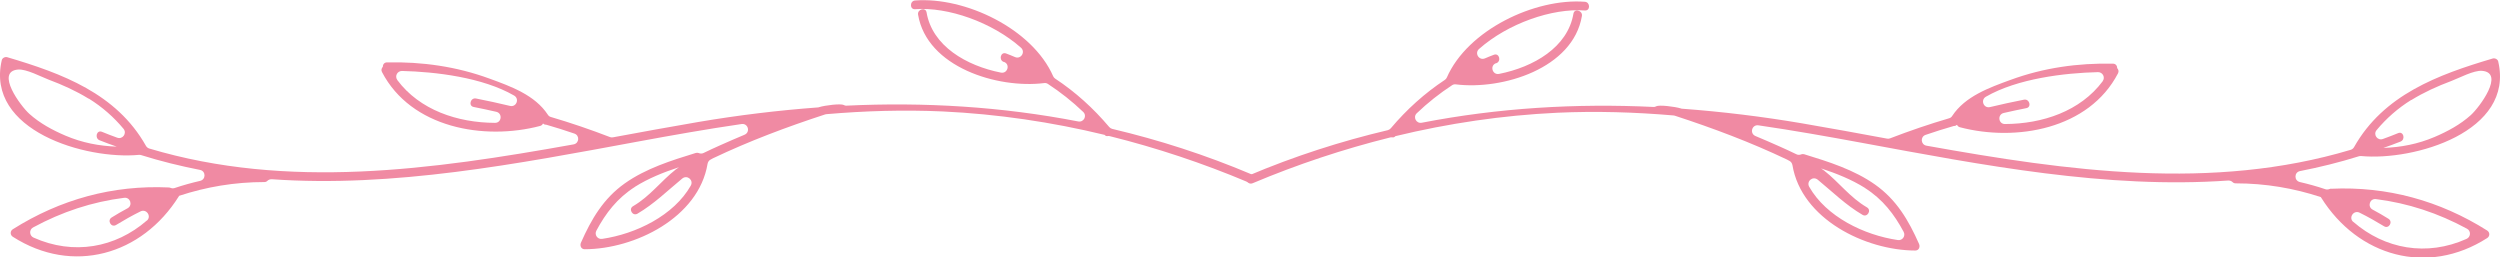
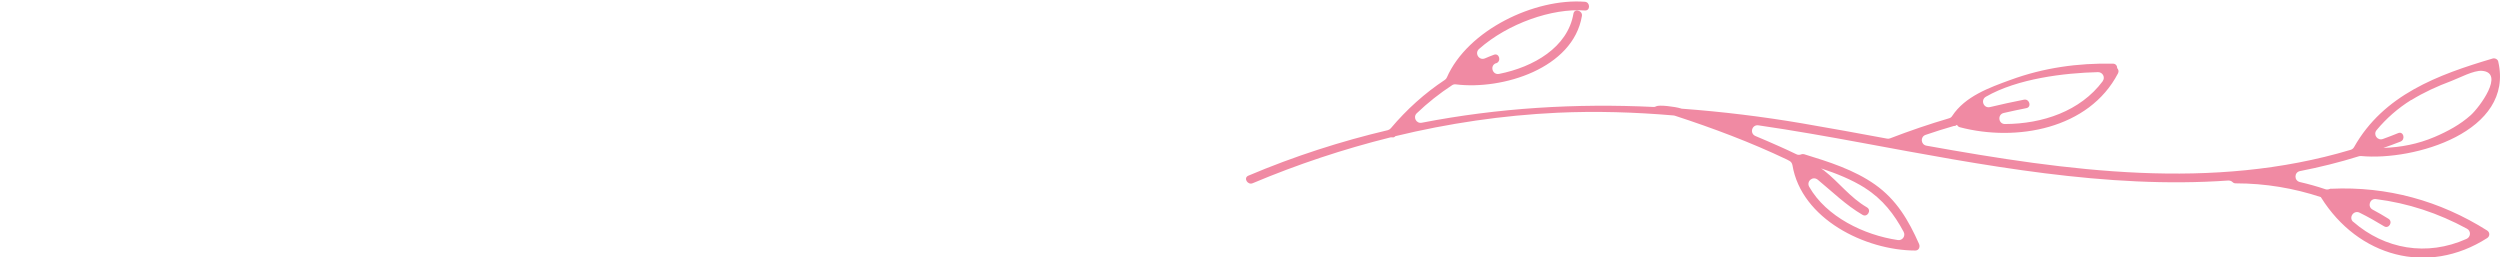
<svg xmlns="http://www.w3.org/2000/svg" id="Ebene_1" data-name="Ebene 1" viewBox="0 0 212.45 21.88">
  <defs>
    <style>      .cls-1 {        fill: #f08aa3;      }    </style>
  </defs>
  <path class="cls-1" d="m198.1,16.03s-.09.01-.13.03c-.12.05-.24.06-.36.02-.71-.24-1.43-.44-2.17-.61-.5-.12-.49-.83.01-.93,1.68-.33,3.35-.74,5.01-1.26.06-.02.12-.02.18-.02,4.5.43,13.05-2.05,11.66-8.03-.04-.19-.27-.31-.46-.26-4.67,1.38-9.29,3.09-11.79,7.53-.06.11-.16.19-.28.23-11.78,3.52-24.02,1.81-36.06-.35-.49-.09-.54-.76-.07-.92.79-.27,1.58-.52,2.38-.75.09,0,.17-.01.24-.08.02,0,.03-.01.05-.02.04.09.11.16.23.2,4.79,1.26,10.98.17,13.45-4.58.09-.17.03-.33-.07-.44,0-.19-.12-.38-.36-.38-2.99-.06-5.9.35-8.71,1.38-1.81.66-3.86,1.4-4.95,3.06-.06.1-.15.17-.26.2-1.7.5-3.37,1.07-5.03,1.71-.08.03-.17.04-.25.02-2.42-.45-4.84-.89-7.23-1.3-3.41-.58-6.8-.99-10.17-1.24-.03,0-.07,0-.1-.02-.55-.17-1.86-.32-2.11-.19-.06.03-.13.06-.19.06-6.66-.32-13.24.08-19.74,1.34-.47.09-.77-.48-.42-.81.93-.89,1.93-1.68,3-2.38.09-.06.21-.09.32-.07,3.96.49,9.96-1.35,10.71-5.81.08-.47-.64-.67-.72-.2-.48,2.86-3.39,4.54-6.32,5.12-.57.11-.81-.71-.26-.91,0,0,.02,0,.03,0,.44-.17.25-.88-.2-.72-.26.1-.52.2-.77.31-.5.21-.91-.44-.5-.8,2.45-2.17,6.22-3.48,8.99-3.27.48.04.47-.71,0-.74-4.24-.32-9.96,2.39-11.73,6.44-.04.08-.09.15-.17.2-1.71,1.13-3.24,2.51-4.59,4.11-.07.08-.15.13-.25.16-3.98.94-7.94,2.21-11.86,3.87-.44.19-.06.82.37.64,3.8-1.6,7.71-2.9,11.69-3.89.06-.01.11-.02.17-.01.09.02.19,0,.27-.1,4.5-1.09,9.1-1.77,13.76-1.99,3.31-.15,6.59-.05,9.87.23.04,0,.08.01.11.02,3.25,1.06,6.45,2.26,9.54,3.73.08.04.15.08.22.12.13.07.21.2.24.35.76,4.58,6.19,7.25,10.44,7.26.31,0,.43-.31.32-.56-.89-2.01-1.91-3.75-3.73-5.04-1.8-1.27-3.94-1.94-6.02-2.58-.09-.03-.17-.02-.24,0-.14.06-.29.07-.43,0-.46-.23-.94-.44-1.4-.65-.69-.31-1.39-.61-2.08-.9-.52-.22-.31-.99.25-.91,2.95.43,5.88.95,8.81,1.49,10.22,1.89,20.78,3.93,31.12,3.2.14,0,.27.04.37.14.06.06.14.1.25.1,2.53,0,4.94.41,7.25,1.17,0,.01,0,.03.02.04,3.13,5,9.03,6.69,14.11,3.44.24-.15.24-.49,0-.64-4.03-2.54-8.5-3.77-13.26-3.55Zm-19.41-9.13c-1.9,2.55-5.12,3.63-8.31,3.64-.57,0-.65-.82-.1-.94.64-.15,1.28-.28,1.92-.41.47-.09.27-.81-.2-.72-.97.19-1.93.4-2.89.63-.54.13-.83-.6-.35-.88,2.69-1.55,6.68-2.02,9.53-2.09.4,0,.63.44.4.76Zm-20.2,9.08c1.51.96,2.49,2.24,3.28,3.72.19.35-.1.76-.49.7-2.88-.42-6.09-1.99-7.53-4.52-.27-.47.3-.95.72-.61,1.24,1.02,2.38,2.15,3.81,2.99.41.24.79-.4.37-.64-1.44-.84-2.35-2.11-3.63-3.12-.09-.07-.18-.12-.27-.19,1.31.43,2.59.94,3.75,1.67Zm46.43-7.48c1.07-.66,2.22-1.18,3.4-1.62.66-.25,1.9-.92,2.61-.86,1.95.17-.22,3.1-.97,3.77-.89.8-1.97,1.38-3.07,1.85-1.41.6-2.86.88-4.35.93.49-.18.98-.34,1.46-.54.44-.18.25-.9-.2-.72-.43.18-.86.34-1.3.5-.46.17-.85-.37-.54-.75.83-1,1.81-1.86,2.95-2.57Zm-4.94,10.36c-.42-.36.03-1.03.53-.79.71.35,1.4.74,2.09,1.16.41.25.78-.39.37-.64-.44-.28-.89-.53-1.35-.78s-.24-.96.29-.89c2.71.34,5.29,1.19,7.74,2.52.35.19.32.7-.04.86-3.39,1.52-6.96.87-9.63-1.45Z" />
-   <path class="cls-1" d="m14.35,15.93s.09.01.13.03c.12.05.24.06.36.02.71-.24,1.43-.44,2.17-.61.5-.12.49-.83-.01-.93-1.68-.33-3.35-.74-5.01-1.26-.06-.02-.12-.02-.18-.02C7.31,13.59-1.24,11.11.15,5.12c.04-.19.27-.31.46-.26,4.67,1.38,9.29,3.09,11.79,7.53.06.11.16.19.28.23,11.78,3.52,24.02,1.81,36.06-.35.49-.09.54-.76.07-.92-.79-.27-1.58-.52-2.38-.75-.09,0-.17-.01-.24-.08-.02,0-.03-.01-.05-.02-.04.09-.11.16-.23.2-4.79,1.26-10.98.17-13.45-4.58-.09-.17-.03-.33.07-.44,0-.19.12-.38.36-.38,2.99-.06,5.9.35,8.71,1.38,1.81.66,3.86,1.4,4.95,3.06.06.1.15.17.26.2,1.7.5,3.37,1.07,5.03,1.71.08.03.17.04.25.02,2.42-.45,4.84-.89,7.23-1.3,3.41-.58,6.8-.99,10.17-1.24.03,0,.07,0,.1-.02.55-.17,1.86-.32,2.11-.19.06.03.13.06.19.06,6.66-.32,13.24.08,19.74,1.34.47.09.77-.48.42-.81-.93-.89-1.93-1.68-3-2.38-.09-.06-.21-.09-.32-.07-3.96.49-9.96-1.35-10.71-5.81-.08-.47.64-.67.72-.2.48,2.86,3.39,4.54,6.32,5.12.57.11.81-.71.26-.91,0,0-.02,0-.03,0-.44-.17-.25-.88.2-.72.26.1.52.2.77.31.5.21.91-.44.5-.8-2.45-2.17-6.22-3.48-8.99-3.27-.48.04-.47-.71,0-.74,4.24-.32,9.96,2.39,11.73,6.44.04.08.09.15.17.2,1.71,1.13,3.24,2.51,4.59,4.11.07.08.15.13.25.16,3.98.94,7.94,2.21,11.86,3.87.44.19.06.82-.37.64-3.8-1.6-7.71-2.9-11.69-3.89-.06-.01-.11-.02-.17-.01-.09.02-.19,0-.27-.1-4.5-1.09-9.1-1.77-13.76-1.99-3.31-.15-6.59-.05-9.87.23-.04,0-.08.01-.11.02-3.25,1.06-6.45,2.26-9.54,3.73-.08.04-.15.08-.22.12-.13.07-.21.2-.24.35-.76,4.58-6.19,7.25-10.44,7.26-.31,0-.43-.31-.32-.56.89-2.01,1.91-3.75,3.73-5.04,1.8-1.27,3.94-1.94,6.02-2.58.09-.03.17-.02.24,0,.14.06.29.07.43,0,.46-.23.94-.44,1.4-.65.69-.31,1.39-.61,2.08-.9.52-.22.31-.99-.25-.91-2.95.43-5.88.95-8.81,1.49-10.22,1.89-20.78,3.93-31.12,3.2-.14,0-.27.04-.37.14-.06.06-.14.1-.25.1-2.53,0-4.94.41-7.25,1.17,0,.01,0,.03-.02.04-3.13,5-9.03,6.69-14.11,3.44-.24-.15-.24-.49,0-.64,4.03-2.54,8.5-3.77,13.26-3.55Zm19.41-9.13c1.9,2.55,5.12,3.63,8.31,3.64.57,0,.65-.82.1-.94-.64-.15-1.28-.28-1.92-.41-.47-.09-.27-.81.2-.72.97.19,1.93.4,2.89.63.54.13.83-.6.35-.88-2.69-1.55-6.68-2.02-9.53-2.09-.4,0-.63.44-.4.76Zm20.2,9.08c-1.51.96-2.49,2.24-3.28,3.72-.19.35.1.76.49.7,2.88-.42,6.09-1.99,7.53-4.52.27-.47-.3-.95-.72-.61-1.24,1.02-2.38,2.15-3.81,2.99-.41.24-.79-.4-.37-.64,1.44-.84,2.35-2.11,3.63-3.12.09-.07.18-.12.27-.19-1.31.43-2.59.94-3.75,1.67ZM7.54,8.39c-1.07-.66-2.22-1.18-3.4-1.62-.66-.25-1.9-.92-2.61-.86-1.95.17.22,3.1.97,3.77.89.8,1.97,1.38,3.07,1.85,1.41.6,2.86.88,4.35.93-.49-.18-.98-.34-1.46-.54-.44-.18-.25-.9.2-.72.43.18.86.34,1.3.5.46.17.85-.37.54-.75-.83-1-1.81-1.86-2.95-2.57Zm4.94,10.36c.42-.36-.03-1.03-.53-.79-.71.35-1.4.74-2.09,1.16-.41.25-.78-.39-.37-.64.44-.28.89-.53,1.35-.78s.24-.96-.29-.89c-2.71.34-5.29,1.19-7.74,2.52-.35.19-.32.7.04.86,3.39,1.52,6.96.87,9.63-1.45Z" />
</svg>